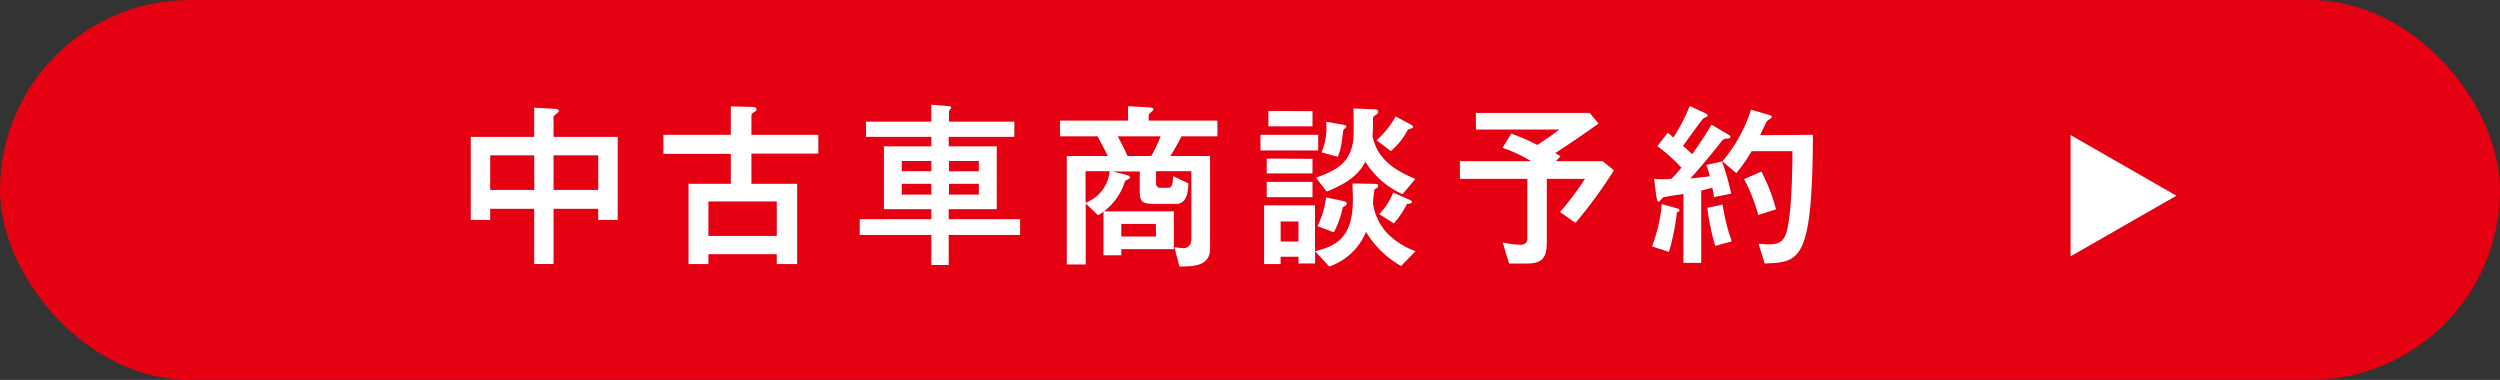
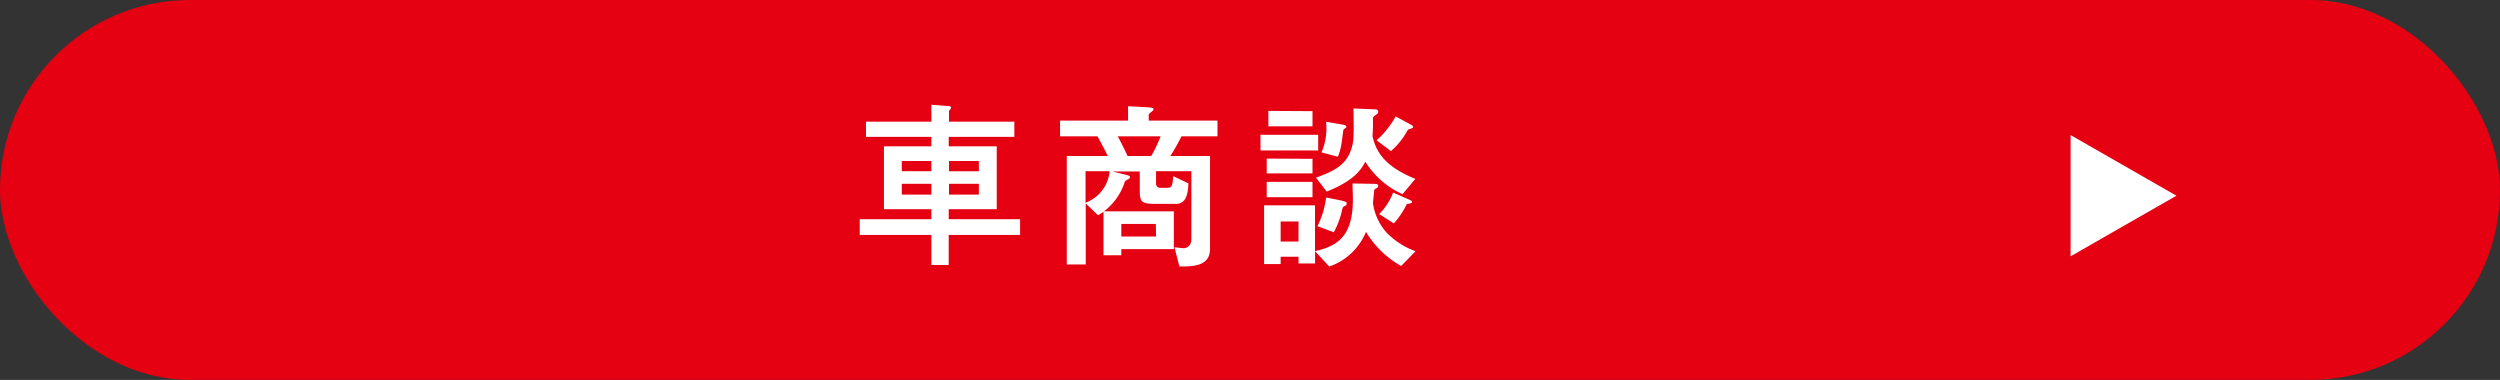
<svg xmlns="http://www.w3.org/2000/svg" viewBox="0 0 408 62">
  <rect x="0" y="0" width="408" height="62" fill="#333333" stroke="none" />
  <defs>
    <style>.cls-1{fill:#e50012;}.cls-2{fill:#fff;}</style>
  </defs>
  <g id="レイヤー_2" data-name="レイヤー 2">
    <g id="レイヤー_3" data-name="レイヤー 3">
      <rect class="cls-1" width="408" height="62" rx="31" />
-       <path class="cls-2" d="M97.63,35.89V34.08H90.34v9H87.18v-9H80v1.81H76.83V22.34H87.18V17.57l3.13.18c.42,0,.9.06.9.35s-.87.75-.87.93v3.31h10.47V35.89ZM87.18,25.35H80V31h7.2Zm10.45,0H90.34V31h7.29Z" />
-       <path class="cls-2" d="M115.61,41.49V43.1h-3.24V30h6.9V25.11h-11V22h11V17.36l3.45.09c.21,0,.75.06.75.36s-.18.32-.51.56a.65.65,0,0,0-.33.51V22h10.92v3.07H122.63V30h7.47V43.1h-3.33V41.49Zm11.16-8.61H115.61v5.63h11.16Z" />
      <path class="cls-2" d="M152,38.34H140.31V35.77H152V34.14h-7.74V23.88H152V22.34H141.33V19.86H152V17.09l2.28.18c.84.06.93.09.93.3a.25.25,0,0,1-.06.18c-.18.21-.27.32-.27.44v1.67h10.66v2.48H154.83v1.54h7.84V34.14h-7.84v1.63h11.65v2.57H154.83v4.91H152Zm0-12.07h-4.83v1.67H152ZM152,30h-4.83v1.76H152Zm7.75-3.72h-4.87v1.67h4.87Zm0,3.72h-4.87v1.76h4.87Z" />
      <path class="cls-2" d="M183.56,28.47c.75.21.84.24.84.42s0,.24-.45.45a.69.69,0,0,0-.45.53,9.82,9.82,0,0,1-3.33,4.62h11.4v6.17H183v1h-2.91V34.55a5.44,5.44,0,0,1-.9.57l-2-1.91v9.95h-3.09V25.46h6.7c-.15-.29-.39-.8-1.68-3.21H173V19.68H184.1V17.33l3.15.18c1,.06,1,.18,1,.33s-.15.26-.48.53-.3.39-.3.57v.74h11.22v2.57h-5.88A31.84,31.84,0,0,1,191,25.46h6.48V40.6c0,2.89-2.82,2.89-5,2.89l-.81-3.13c.15,0,1.35.15,1.53.15s1.23-.15,1.23-1.49V27.94h-5.76v1.93a.68.68,0,0,0,.78.78h.93c.69,0,1,0,1.08-1.91l2.49,1.19c-.06,1.31-.21,3.34-2,3.34h-3.6c-2.22,0-2.34-.54-2.34-2.29v-3h-4.47Zm-6.4,4.62a6.13,6.13,0,0,0,3.94-5.15h-3.94Zm5.26-10.84c.57,1.07,1.29,2.47,1.59,3.21h3.87a23.1,23.1,0,0,0,1.53-3.21Zm6.21,14.3H183V38.6h5.67Z" />
      <path class="cls-2" d="M215.13,22v2.56h-9.42V22Zm8.92,8c.75,0,.87.09.87.33s-.12.3-.45.48c-.18.09-.18.15-.21.41-.06.66-.19,1.64-.19,2A9.19,9.19,0,0,0,226.33,38a12.52,12.52,0,0,0,4.68,3l-2.34,2.41a15.52,15.52,0,0,1-5.74-5.57,10,10,0,0,1-6,5.66L214.62,41v2h-2.7v-1.1H209V43.1h-2.7V33.51h8.31V41c3.09-.78,6.18-1.88,6.18-8.4,0-1.05-.06-2-.06-2.66Zm-9.85-4.08v2.38h-7.47V25.88Zm0,3.76v2.5h-7.47v-2.5Zm0-11.54v2.48H207V18.1Zm-2.28,18H209v3.28h2.91ZM224.2,17.84c.48,0,.72.06.72.38s-.12.33-.57.66c-.28.21-.28.3-.28.68,0,.87,0,1.79-.08,2.69.51,2.05,1.53,4.76,7,6.94l-2.1,2.5a13.86,13.86,0,0,1-6.07-5.3c-.66,1.25-1.77,3.07-6.3,4.88L214.77,29c3.15-1.16,5.19-2.17,5.94-5.3.24-1.08.24-2,.18-6Zm-5.56,14.83c1,.24,1.14.27,1.14.54s-.12.3-.39.45-.27.21-.45,1a14.05,14.05,0,0,1-1.26,3.25l-2.67-1a14.54,14.54,0,0,0,1.41-4.68Zm-.18-12.45c1.23.21,1.26.24,1.26.51,0,.09-.45.38-.48.47s-.24,1.82-.3,2.18a9,9,0,0,1-.6,2.2l-2.67-.71a10,10,0,0,0,.75-5Zm11.8.12c.18.09.36.24.36.39s-.15.2-.57.32a.61.61,0,0,0-.42.36A11.76,11.76,0,0,1,227,24.66l-2.34-1.76A14.9,14.9,0,0,0,227.77,19ZM230,32.59c.24.11.45.2.45.38s-.42.27-.66.3-.21.06-.36.36a14,14,0,0,1-1.95,2.83l-2.4-1.52a10.1,10.1,0,0,0,2.28-3.52Z" />
-       <path class="cls-2" d="M261.56,26.3l1.83,1.49a75,75,0,0,1-6.27,8.58l-2.52-1.76a53.92,53.92,0,0,0,4.08-5.42h-6.24V39.5c0,2.44-.63,3.51-3.27,3.51h-2.88l-1.06-3.45a15.08,15.08,0,0,0,2.92.39c.57,0,1.11-.3,1.11-.9V29.19h-11V26.3h11.62a24.38,24.38,0,0,0-4.66-2.18l1.42-2.32a36.92,36.92,0,0,1,4.26,1.85c1.74-1.14,2.7-1.82,3.57-2.51h-13.6V18.43h18.55l1.47,1.73c-2.82,2-4.74,3.31-7.08,4.83l.87.5-.75.81Z" />
-       <path class="cls-2" d="M273.21,33.87c.78.21.87.24.87.47s-.09.18-.33.27c-.09,0-.09.15-.15.6a37,37,0,0,1-1.23,5.9l-2.76-.9a25.42,25.42,0,0,0,1.59-6.91Zm1.53-2.21c-.6.09-3,.42-3.33.57-.12.09-.57.68-.72.68s-.27-.12-.42-1.19l-.33-2.53a10.88,10.88,0,0,0,1.14.06c.42,0,.78,0,1.68-.06a21.58,21.58,0,0,0,1.65-1.82,25.7,25.7,0,0,0-3.93-3.51l1.68-2.18a5.47,5.47,0,0,1,.93.77,29.12,29.12,0,0,0,2.67-5.15l2,.92c.66.3.93.45.93.63s-.27.3-.63.42c-.21.06-2.85,3.81-3.39,4.53.24.2,1.29,1.16,1.5,1.37,1.95-2.8,2.64-3.94,3.15-4.83l2.37,1.4c.66.39.72.42.72.63s-.21.23-.78.26c-.36,0-.69.42-.81.6-1.38,1.79-3.39,4.17-4.95,5.9.54-.06,1.05-.09,3.18-.36a12.5,12.5,0,0,0-.6-1.85l2.58-.56a39.39,39.39,0,0,1,1.5,5.24l-2.82.57a8.37,8.37,0,0,0-.27-1.52c-.39.09-.54.12-1.8.45V42.9h-2.91Zm6.39,1.73a30.54,30.54,0,0,0,1.5,6l-2.7.74a37.67,37.67,0,0,1-1.29-6.22ZM295.87,22C295.78,42.72,293.74,42.78,288,43l-1-3.21c.51,0,1.11.09,1.77.09,2.44,0,2.83-1.23,3.28-4.74s.48-9.83.48-10.46h-6.67a26.86,26.86,0,0,1-2.49,3.58l-2.28-1.94a24.13,24.13,0,0,0,4.68-8.43l2.4.71c.87.27,1,.3,1,.48s-.69.56-.78.68c-.24.33-1,2-1.11,2.3Zm-8.41,6a28.72,28.72,0,0,1,2.38,6.16l-2.89.93a28.66,28.66,0,0,0-2.31-5.87Z" />
      <polygon class="cls-2" points="355.19 31.94 337.92 22.04 337.92 41.83 355.19 31.94" />
    </g>
  </g>
</svg>